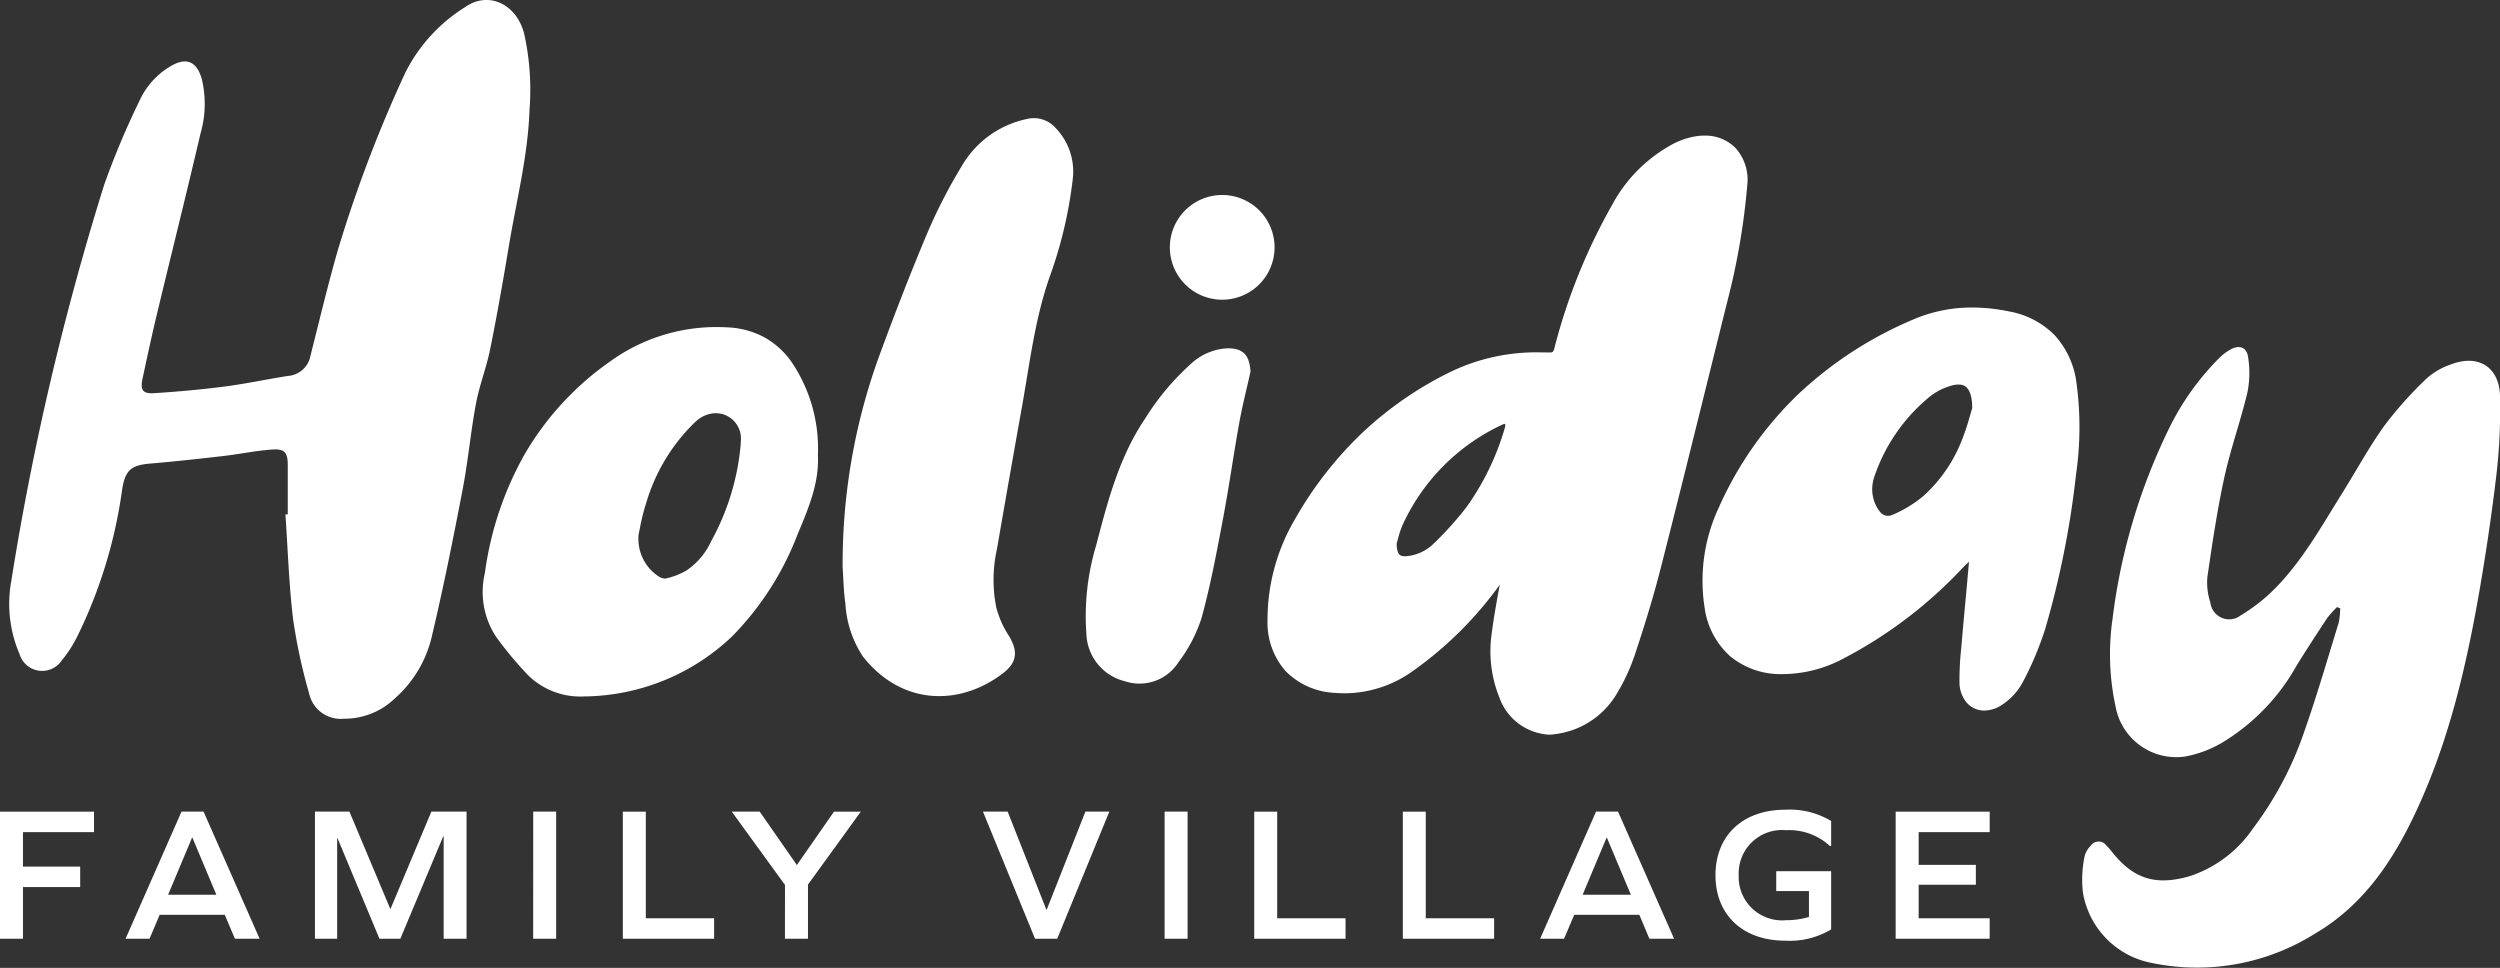
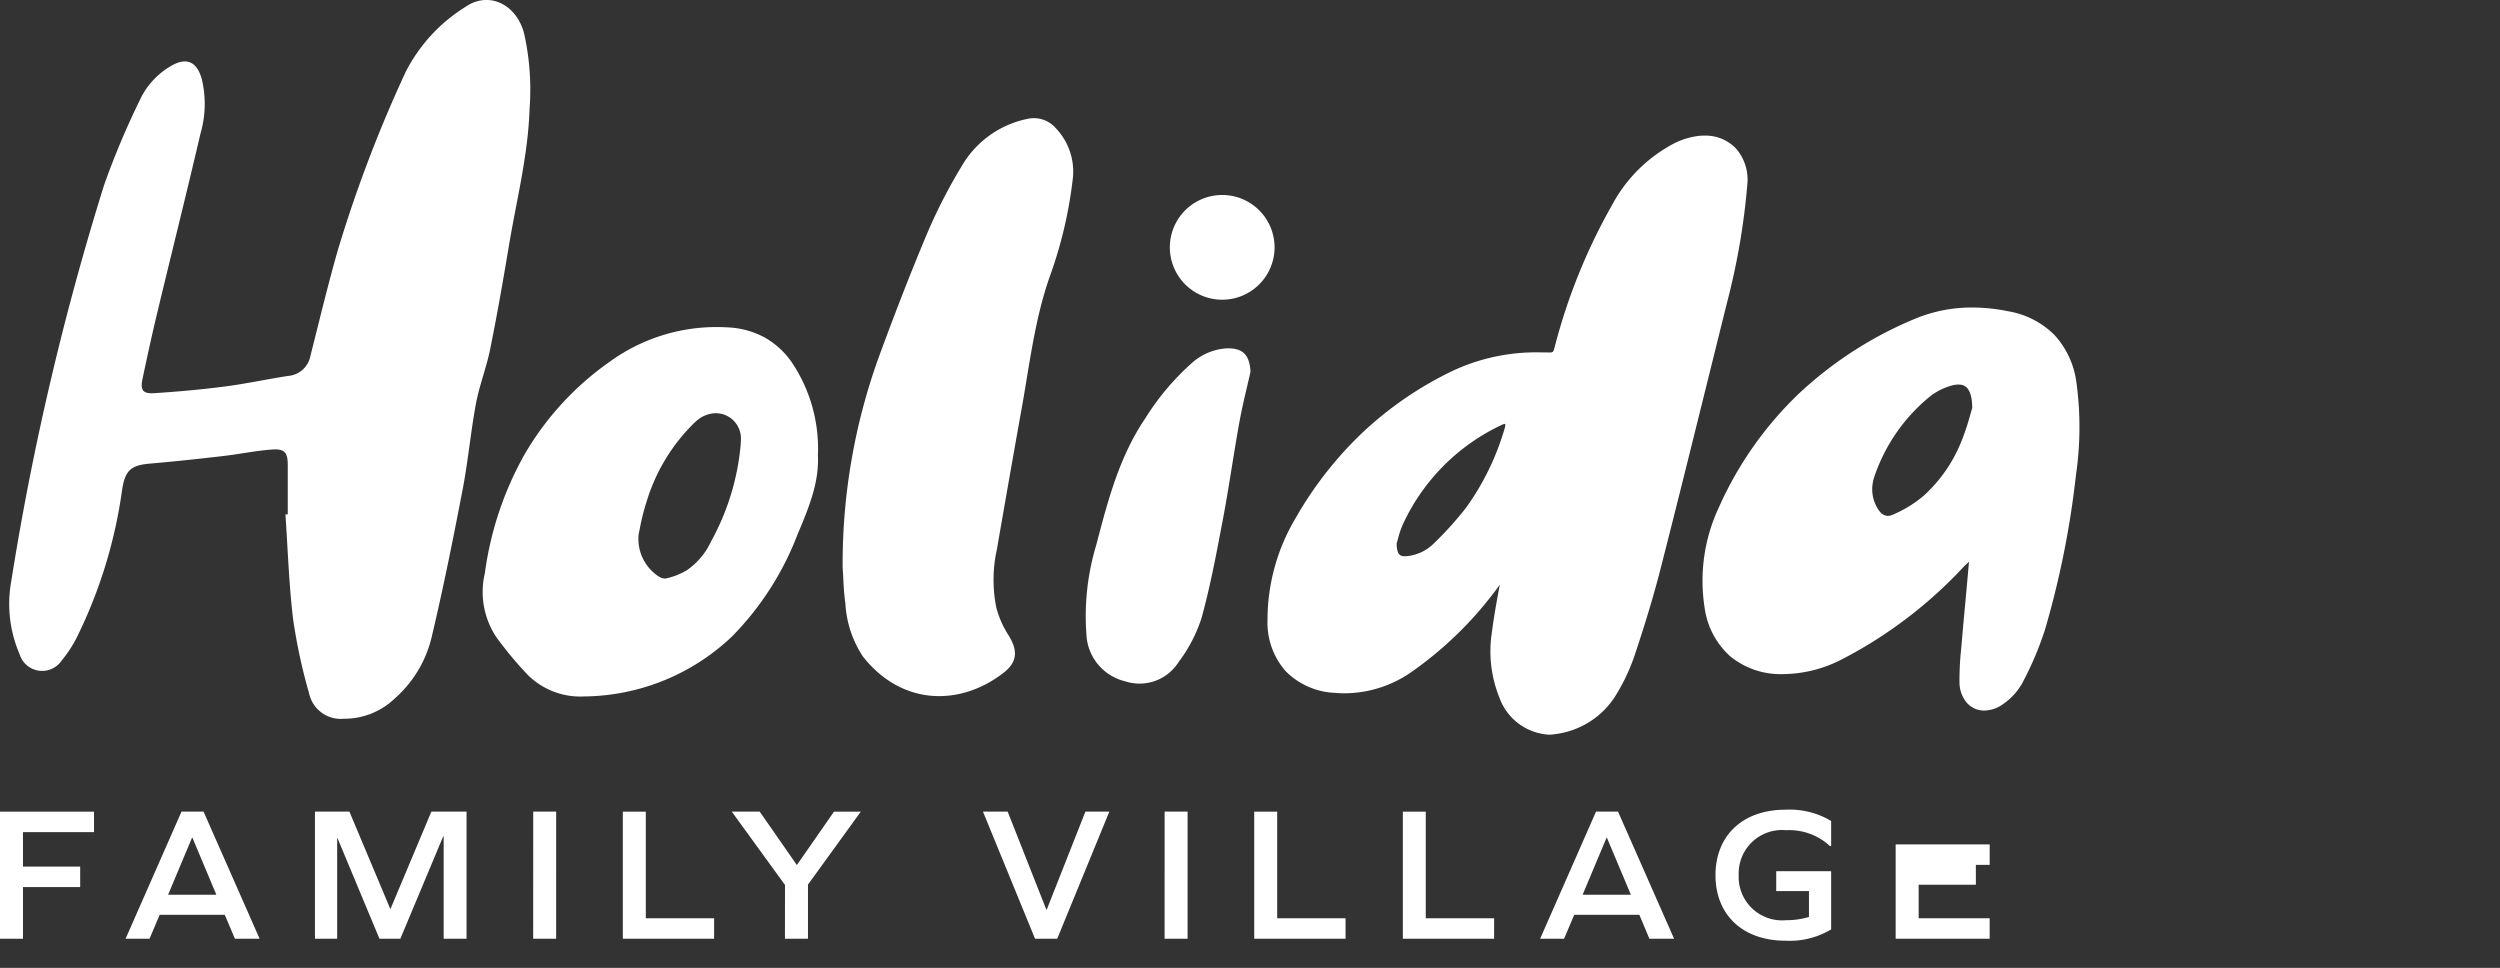
<svg xmlns="http://www.w3.org/2000/svg" width="218.493" height="84.587" viewBox="0 0 218.493 84.587">
  <rect x="0" y="0" width="218.493" height="84.587" fill="#333333" stroke="none" />
  <g id="Raggruppa_1811" data-name="Raggruppa 1811" transform="translate(-1917.945 -678.607)">
-     <path id="Tracciato_4661" data-name="Tracciato 4661" d="M3.133-5.14V-8.152H9.341v-1.79H1.125V1.168H3.133V-3.35h5V-5.14ZM21.657,1.168h2.159l-4.9-11.111H16.988L12.1,1.168h2.092l.887-2.092H20.77ZM17.942-7.667,20.034-2.68H15.817l2.092-4.987ZM41.9,1.168V-9.943H38.825L35.261-1.459h-.033L31.663-9.943H28.651V1.168h1.941V-7.617h.033L34.29,1.168h1.824l3.748-8.952H39.9V1.168Zm5.823,0h2.008V-9.943H47.727Zm15.813,0V-.622H57.567v-9.32H55.559V1.168Zm6.191,0H71.74V-3.567l4.618-6.375H74.015L70.769-5.274,67.523-9.943H65.08l4.652,6.409Zm23.795,0L98.078-9.943H95.986l-3.38,8.567h-.033l-3.38-8.567H87.034L91.585,1.168Zm9.387,0h2.008V-9.943h-2.008Zm15.813,0V-.622h-5.974v-9.32h-2.008V1.168Zm12.985,0V-.622h-5.974v-9.32H123.73V1.168Zm13.571,0h2.159l-4.9-11.111h-1.924L135.728,1.168h2.092l.887-2.092H144.4Zm-3.715-8.835L143.66-2.68h-4.217l2.092-4.987ZM157.23-8.32a5.249,5.249,0,0,1,3.832,1.389h.1V-9.123a7.019,7.019,0,0,0-4-.987c-3.715,0-6.108,2.242-6.108,5.723s2.393,5.723,6.108,5.723a7.019,7.019,0,0,0,4-.987V-4.739h-4.8V-3h2.861V-.739a6.732,6.732,0,0,1-1.991.284,3.794,3.794,0,0,1-4.15-3.932A3.794,3.794,0,0,1,157.23-8.32ZM168.81-5.291V-8.152h6.208v-1.79H166.8V1.168h8.216V-.622H168.81V-3.551h5v-1.74Z" transform="translate(1916.82 759.484)" fill="#fff" />
+     <path id="Tracciato_4661" data-name="Tracciato 4661" d="M3.133-5.14V-8.152H9.341v-1.79H1.125V1.168H3.133V-3.35h5V-5.14ZM21.657,1.168h2.159l-4.9-11.111H16.988L12.1,1.168h2.092l.887-2.092H20.77ZM17.942-7.667,20.034-2.68H15.817l2.092-4.987ZM41.9,1.168V-9.943H38.825L35.261-1.459h-.033L31.663-9.943H28.651V1.168h1.941V-7.617h.033L34.29,1.168h1.824l3.748-8.952H39.9V1.168Zm5.823,0h2.008V-9.943H47.727Zm15.813,0V-.622H57.567v-9.32H55.559V1.168Zm6.191,0H71.74V-3.567l4.618-6.375H74.015L70.769-5.274,67.523-9.943H65.08l4.652,6.409Zm23.795,0L98.078-9.943H95.986l-3.38,8.567h-.033l-3.38-8.567H87.034L91.585,1.168Zm9.387,0h2.008V-9.943h-2.008Zm15.813,0V-.622h-5.974v-9.32h-2.008V1.168Zm12.985,0V-.622h-5.974v-9.32H123.73V1.168Zm13.571,0h2.159l-4.9-11.111h-1.924L135.728,1.168h2.092l.887-2.092H144.4Zm-3.715-8.835L143.66-2.68h-4.217l2.092-4.987ZM157.23-8.32a5.249,5.249,0,0,1,3.832,1.389h.1V-9.123a7.019,7.019,0,0,0-4-.987c-3.715,0-6.108,2.242-6.108,5.723s2.393,5.723,6.108,5.723a7.019,7.019,0,0,0,4-.987V-4.739h-4.8V-3h2.861V-.739a6.732,6.732,0,0,1-1.991.284,3.794,3.794,0,0,1-4.15-3.932A3.794,3.794,0,0,1,157.23-8.32ZM168.81-5.291h6.208v-1.79H166.8V1.168h8.216V-.622H168.81V-3.551h5v-1.74Z" transform="translate(1916.82 759.484)" fill="#fff" />
    <path id="Tracciato_4650" data-name="Tracciato 4650" d="M249.486,283.01c0-1.431,0-2.862,0-4.292,0-1.106-.265-1.45-1.367-1.37-1.421.1-2.826.4-4.243.565-2.143.248-4.289.483-6.438.665-1.661.141-2.158.6-2.422,2.237a42.072,42.072,0,0,1-3.947,12.911,10.811,10.811,0,0,1-1.338,2.058,2.062,2.062,0,0,1-3.69-.569,11.086,11.086,0,0,1-.733-6.288,244.452,244.452,0,0,1,8.129-34.705,70.342,70.342,0,0,1,3.1-7.374,6.713,6.713,0,0,1,2.7-2.995c1.354-.811,2.272-.453,2.72,1.06a9.269,9.269,0,0,1-.093,4.8c-1.217,5.22-2.522,10.419-3.773,15.632-.464,1.935-.886,3.88-1.3,5.827-.207.981.022,1.315,1.019,1.251,2.057-.131,4.115-.316,6.16-.581,1.858-.241,3.694-.638,5.546-.926a2.159,2.159,0,0,0,1.948-1.742c.777-3.062,1.51-6.137,2.375-9.174a117.01,117.01,0,0,1,5.935-15.619,14.347,14.347,0,0,1,5.213-5.7c2.015-1.418,4.453-.305,5.15,2.281a22.525,22.525,0,0,1,.48,6.64c-.132,4.072-1.154,8.013-1.815,12.007-.5,3-1.026,6-1.63,8.983-.324,1.6-.939,3.144-1.238,4.747-.465,2.484-.687,5.015-1.164,7.5-.825,4.3-1.685,8.588-2.694,12.843a10.324,10.324,0,0,1-3.238,5.424,6.351,6.351,0,0,1-4.467,1.77,2.82,2.82,0,0,1-3.023-2.23,48.384,48.384,0,0,1-1.391-6.44c-.37-3.044-.463-6.121-.675-9.184Z" transform="translate(1693.609 440.546)" fill="#fff" />
-     <path id="Tracciato_4651" data-name="Tracciato 4651" d="M575.651,312.567a8.84,8.84,0,0,0-.865.971c-.908,1.368-1.8,2.745-2.667,4.14a18.22,18.22,0,0,1-6.236,6.569,9.94,9.94,0,0,1-3.494,1.378,5.391,5.391,0,0,1-6.1-4.417,21.577,21.577,0,0,1-.254-7.623,52.343,52.343,0,0,1,5.029-16.816,22.934,22.934,0,0,1,4.3-5.975,4.356,4.356,0,0,1,.947-.723c.789-.45,1.456-.23,1.571.661a8.7,8.7,0,0,1-.056,3.049c-.593,2.5-1.474,4.938-2.022,7.449-.627,2.878-1.058,5.8-1.482,8.718a5.482,5.482,0,0,0,.259,2.21,1.654,1.654,0,0,0,2.658,1.132,15.306,15.306,0,0,0,3.023-2.379c2.417-2.468,4.082-5.486,5.9-8.39,1.217-1.95,2.315-3.984,3.656-5.843a33.3,33.3,0,0,1,3.7-4.124,6.141,6.141,0,0,1,2.12-1.206c2.376-.906,4.211.247,4.26,2.8a49.447,49.447,0,0,1-.309,6.8q-.664,5.578-1.651,11.116c-1.21,6.722-2.846,13.334-5.923,19.492-1.939,3.881-4.469,7.316-8.283,9.546a19.382,19.382,0,0,1-14.2,2.58,7.53,7.53,0,0,1-6.091-6.191,10.01,10.01,0,0,1,.146-3.121,1.958,1.958,0,0,1,.551-.956.827.827,0,0,1,1.344-.025,6.416,6.416,0,0,1,.466.527c1.9,2.415,3.841,3.026,6.824,2.17a10.76,10.76,0,0,0,5.523-4.157,30.284,30.284,0,0,0,4.519-8.546c1.088-3.111,2.01-6.281,2.98-9.433a6.584,6.584,0,0,0,.138-1.272Z" transform="translate(1546.542 419.098)" fill="#fff" />
    <path id="Sottrazione_2" data-name="Sottrazione 2" d="M23.982,51.235a4.342,4.342,0,0,1-3.76-2.894,10.274,10.274,0,0,1-.613-5.457c.168-1.311.411-2.634.646-3.913.106-.577.215-1.173.317-1.761a1.974,1.974,0,0,0,.02-.227c0-.036,0-.072.006-.108l-.179-.083-.152.21c-.119.163-.241.332-.359.5a32.526,32.526,0,0,1-8.075,8.267,9.747,9.747,0,0,1-5.623,1.854c-.266,0-.538-.011-.808-.034a5.9,5.9,0,0,1-3.959-1.714A5.864,5.864,0,0,1,0,41.786a16.778,16.778,0,0,1,2.348-8.58A31.971,31.971,0,0,1,8.1,25.827a30.62,30.62,0,0,1,7.718-5.3,16.721,16.721,0,0,1,7.443-1.581c.23,0,.465,0,.7.011h.088c.612,0,.861-.214,1.025-.879A50.3,50.3,0,0,1,30.032,5.8,12.457,12.457,0,0,1,34.939.775a5.948,5.948,0,0,1,2.3-.761C37.363,0,37.483,0,37.6,0a3.147,3.147,0,0,1,2.383.953,3.6,3.6,0,0,1,.833,2.765,60.3,60.3,0,0,1-1.75,10.164c-.528,2.124-1.063,4.281-1.58,6.368-1.37,5.53-2.786,11.246-4.218,16.858-.577,2.263-1.3,4.677-2.274,7.6a16.615,16.615,0,0,1-1.62,3.416,6.735,6.735,0,0,1-4.849,3.067A3.184,3.184,0,0,1,23.982,51.235ZM20.7,24h0c-.1.018-.21.029-.313.041a2.117,2.117,0,0,0-.646.138,18.4,18.4,0,0,0-8.964,8.949,7.646,7.646,0,0,0-.495,1.454c-.042.161-.079.3-.115.414a3.506,3.506,0,0,0,.039.631,1.159,1.159,0,0,0,1.241,1.128,2.312,2.312,0,0,0,.276-.017,4.407,4.407,0,0,0,2.622-1.251,30.036,30.036,0,0,0,2.907-3.229,23.259,23.259,0,0,0,3.468-7.175,1.071,1.071,0,0,0,.043-.323,3.661,3.661,0,0,0-.032-.408c-.013-.116-.027-.236-.031-.352Z" transform="translate(2029.281 691.019)" fill="#fff" />
    <path id="Sottrazione_2_-_Contorno" data-name="Sottrazione 2 - Contorno" d="M24.04,51.85h0a4.893,4.893,0,0,1-4.273-3.233,10.814,10.814,0,0,1-.653-5.747c.17-1.326.414-2.656.651-3.943l.033-.177a32.371,32.371,0,0,1-7.587,7.534,10.294,10.294,0,0,1-5.941,1.954c-.282,0-.569-.012-.855-.036a6.433,6.433,0,0,1-4.32-1.889A6.4,6.4,0,0,1-.5,41.849a17.328,17.328,0,0,1,2.421-8.863,32.528,32.528,0,0,1,5.854-7.507,31.177,31.177,0,0,1,7.859-5.4,17.265,17.265,0,0,1,7.686-1.637c.235,0,.476,0,.716.011h.072c.307,0,.371,0,.483-.455A50.846,50.846,0,0,1,29.6,5.586,13.006,13.006,0,0,1,34.728.344a6.5,6.5,0,0,1,2.529-.829c.135-.011.269-.016.4-.016A3.69,3.69,0,0,1,40.449.632a4.15,4.15,0,0,1,.98,3.186,60.834,60.834,0,0,1-1.765,10.257c-.528,2.124-1.063,4.281-1.58,6.367C36.714,25.97,35.3,31.687,33.865,37.3c-.58,2.277-1.306,4.7-2.285,7.636a17.172,17.172,0,0,1-1.674,3.532A7.27,7.27,0,0,1,24.677,51.8a3.743,3.743,0,0,1-.637.055ZM20.3,36.148l.946.441-.029.385c0,.031,0,.062-.005.093a2.445,2.445,0,0,1-.027.292c-.1.593-.212,1.19-.318,1.768-.234,1.273-.476,2.589-.642,3.885a9.735,9.735,0,0,0,.572,5.168,3.794,3.794,0,0,0,3.247,2.555h0a2.625,2.625,0,0,0,.447-.038,6.2,6.2,0,0,0,4.469-2.81,16.057,16.057,0,0,0,1.566-3.3c.97-2.906,1.689-5.308,2.263-7.558C34.216,31.415,35.632,25.7,37,20.173c.517-2.087,1.052-4.244,1.58-6.368A59.76,59.76,0,0,0,40.316,3.734a3.057,3.057,0,0,0-.686-2.344A2.605,2.605,0,0,0,37.657.616c-.1,0-.207,0-.313.012a5.4,5.4,0,0,0-2.077.693,11.909,11.909,0,0,0-4.688,4.8,49.753,49.753,0,0,0-4.9,12.144,1.448,1.448,0,0,1-1.567,1.3l-.105,0c-.229-.007-.458-.01-.682-.01a16.177,16.177,0,0,0-7.2,1.526A30.063,30.063,0,0,0,8.543,26.29a31.414,31.414,0,0,0-5.653,7.251,16.229,16.229,0,0,0-2.274,8.3A5.328,5.328,0,0,0,1.909,45.55a5.36,5.36,0,0,0,3.6,1.54c.255.021.511.032.762.032a9.2,9.2,0,0,0,5.3-1.754,31.98,31.98,0,0,0,7.936-8.129c.12-.171.244-.342.363-.507l.153-.21Zm-8.789,1.227a1.707,1.707,0,0,1-1.792-1.6,4.062,4.062,0,0,1-.046-.732l0-.081.024-.077c.032-.1.067-.233.107-.387a8.1,8.1,0,0,1,.534-1.559,18.943,18.943,0,0,1,9.234-9.211,2.578,2.578,0,0,1,.818-.184c.094-.01.192-.021.276-.035L21.3,23.4l.021.643c0,.092.016.2.028.306a4.144,4.144,0,0,1,.036.472,1.616,1.616,0,0,1-.068.49,23.793,23.793,0,0,1-3.553,7.342,30.515,30.515,0,0,1-2.96,3.29,4.96,4.96,0,0,1-2.951,1.409A2.863,2.863,0,0,1,11.506,37.375Zm-.723-2.23a2.817,2.817,0,0,0,.032.455c.091.555.313.66.691.66a1.752,1.752,0,0,0,.209-.013,3.856,3.856,0,0,0,2.3-1.092,29.555,29.555,0,0,0,2.854-3.167,22.726,22.726,0,0,0,3.382-7.008.543.543,0,0,0,.018-.156c0-.042,0-.087-.006-.135a.927.927,0,0,0-.227.06,17.856,17.856,0,0,0-8.695,8.688,7.2,7.2,0,0,0-.455,1.349C10.846,34.918,10.815,35.037,10.783,35.144Z" transform="translate(2029.223 690.961)" fill="#fff" />
    <path id="Sottrazione_3" data-name="Sottrazione 3" d="M24.077,34.109a1.451,1.451,0,0,1-1.132-.514,2.245,2.245,0,0,1-.482-1.429,25.075,25.075,0,0,1,.147-2.852c.017-.195.035-.387.051-.58.1-1.175.21-2.37.316-3.525v0c.1-1.137.213-2.313.312-3.47a2.882,2.882,0,0,0-.044-.642c-.014-.1-.029-.2-.038-.3l-.234-.09c-.118.109-.24.218-.359.323-.255.227-.517.461-.756.71a38.451,38.451,0,0,1-10.424,7.932,10.846,10.846,0,0,1-4.954,1.26H6.435a6.391,6.391,0,0,1-4.2-1.422A6.416,6.416,0,0,1,.179,25.561a14.576,14.576,0,0,1,1.215-8.438A30.9,30.9,0,0,1,8.2,7.421,33.191,33.191,0,0,1,18.155.973,12.308,12.308,0,0,1,23.017,0,15.463,15.463,0,0,1,26.1.325a6.9,6.9,0,0,1,3.72,1.919,7.021,7.021,0,0,1,1.749,3.8,28.311,28.311,0,0,1-.034,7.921,78.509,78.509,0,0,1-2.7,13.478,28.031,28.031,0,0,1-1.912,4.51,4.873,4.873,0,0,1-1.541,1.691A2.321,2.321,0,0,1,24.077,34.109ZM21.816,5.616h-.008a2.836,2.836,0,0,0-.706.1l-.021.005-.021.006-.079.023A6,6,0,0,0,19,6.76a15.955,15.955,0,0,0-5.024,7.157,4.121,4.121,0,0,0-.261,1.416,3.785,3.785,0,0,0,.488,1.848,2.76,2.76,0,0,0,.321.468,1.44,1.44,0,0,0,1.107.559,1.5,1.5,0,0,0,.382-.052,1.92,1.92,0,0,0,.292-.1,11,11,0,0,0,2.838-1.746,13.459,13.459,0,0,0,3.374-4.8,20.9,20.9,0,0,0,.844-2.489c.078-.27.146-.5.209-.7,0-.029,0-.057,0-.085,0-1.7-.6-2.608-1.732-2.622Z" transform="translate(2067.292 706.041)" fill="#fff" />
    <path id="Sottrazione_3_-_Contorno" data-name="Sottrazione 3 - Contorno" d="M24.135,34.724a2.02,2.02,0,0,1-1.554-.708,2.791,2.791,0,0,1-.617-1.779,25.493,25.493,0,0,1,.149-2.916c.017-.194.035-.386.051-.578.1-1.179.21-2.373.317-3.529.105-1.139.213-2.314.312-3.47q0-.012,0-.024c-.164.149-.326.3-.475.455A39,39,0,0,1,11.744,30.22a11.39,11.39,0,0,1-5.205,1.32H6.492a6.94,6.94,0,0,1-4.564-1.556A6.964,6.964,0,0,1-.314,25.707,15.124,15.124,0,0,1,.943,16.951,31.453,31.453,0,0,1,7.875,7.075,33.746,33.746,0,0,1,17.994.518,12.862,12.862,0,0,1,23.075-.5a16.021,16.021,0,0,1,3.193.336A7.442,7.442,0,0,1,30.28,1.917a7.565,7.565,0,0,1,1.9,4.1,28.823,28.823,0,0,1-.03,8.077,79.058,79.058,0,0,1-2.717,13.573,28.527,28.527,0,0,1-1.949,4.6,5.445,5.445,0,0,1-1.72,1.9A2.871,2.871,0,0,1,24.135,34.724ZM22.909,20.112l.88.338.032.345c.008.087.022.183.035.276a3.358,3.358,0,0,1,.047.769c-.1,1.161-.207,2.337-.312,3.474-.107,1.157-.217,2.35-.316,3.525-.016.193-.034.387-.051.583a24.66,24.66,0,0,0-.145,2.788,1.7,1.7,0,0,0,.347,1.079.9.9,0,0,0,.709.32v0a1.774,1.774,0,0,0,.986-.362,4.3,4.3,0,0,0,1.363-1.486,27.534,27.534,0,0,0,1.876-4.419,77.961,77.961,0,0,0,2.678-13.383,27.8,27.8,0,0,0,.037-7.765,6.478,6.478,0,0,0-1.6-3.508A6.355,6.355,0,0,0,26.045.929a14.905,14.905,0,0,0-2.97-.313,11.753,11.753,0,0,0-4.643.928A32.636,32.636,0,0,0,8.646,7.882,30.343,30.343,0,0,0,1.96,17.41,14.028,14.028,0,0,0,.788,25.529a5.869,5.869,0,0,0,1.866,3.607A5.843,5.843,0,0,0,6.5,30.425H6.54a10.3,10.3,0,0,0,4.7-1.2A37.905,37.905,0,0,0,21.515,21.4c.254-.264.525-.506.788-.74.117-.1.237-.211.352-.317Zm-7.217-1.288a2,2,0,0,1-1.529-.753,3.318,3.318,0,0,1-.387-.563,4.336,4.336,0,0,1-.558-2.118,4.677,4.677,0,0,1,.3-1.607,16.5,16.5,0,0,1,5.2-7.4A6.568,6.568,0,0,1,20.88,5.274l.09-.026.046-.012a3.4,3.4,0,0,1,.848-.12h.043a2.033,2.033,0,0,1,1.75.928A4.074,4.074,0,0,1,24.189,8.3c0,.03,0,.061,0,.092v.084l-.026.08c-.06.187-.127.416-.2.682a21.354,21.354,0,0,1-.868,2.555,14.011,14.011,0,0,1-3.515,4.993,11.552,11.552,0,0,1-2.982,1.838,2.478,2.478,0,0,1-.377.134A2.056,2.056,0,0,1,15.691,18.824ZM21.874,6.231h0a2.286,2.286,0,0,0-.569.083l-.037.01-.066.019a5.428,5.428,0,0,0-1.791.911,15.406,15.406,0,0,0-4.847,6.912,3.566,3.566,0,0,0-.227,1.225,3.233,3.233,0,0,0,.419,1.578,2.2,2.2,0,0,0,.255.374.9.9,0,0,0,.685.366.943.943,0,0,0,.24-.033,1.364,1.364,0,0,0,.207-.074,10.457,10.457,0,0,0,2.695-1.653,12.907,12.907,0,0,0,3.232-4.6,20.447,20.447,0,0,0,.821-2.423c.069-.238.13-.447.187-.631,0-2.047-.888-2.057-1.181-2.061Z" transform="translate(2067.234 705.983)" fill="#fff" />
    <path id="Tracciato_4654" data-name="Tracciato 4654" d="M352.478,294.965a53.09,53.09,0,0,1,3.166-18.409c1.333-3.622,2.718-7.228,4.217-10.783a46.335,46.335,0,0,1,3.008-5.864,8.631,8.631,0,0,1,5.707-4.143,2.542,2.542,0,0,1,2.551.823,5.48,5.48,0,0,1,1.458,4.458,37.779,37.779,0,0,1-2.017,8.521c-1.276,3.645-1.729,7.473-2.4,11.25q-1.12,6.255-2.2,12.515a12.355,12.355,0,0,0-.068,5.1,8.343,8.343,0,0,0,1.052,2.416c.846,1.337.828,2.358-.421,3.325-3.8,2.941-8.9,2.87-12.282-1.432a9.329,9.329,0,0,1-1.53-4.623C352.563,297.077,352.551,296.016,352.478,294.965Z" transform="translate(1639.112 433.242)" fill="#fff" />
    <path id="Sottrazione_1" data-name="Sottrazione 1" d="M8.319,31.165a5.987,5.987,0,0,1-4.583-1.709,32.025,32.025,0,0,1-2.729-3.3,6.653,6.653,0,0,1-.86-5.131A28.465,28.465,0,0,1,3.54,10.862a25.053,25.053,0,0,1,7.24-7.9A15.336,15.336,0,0,1,19.839,0c.332,0,.671.01,1.007.031A6.871,6.871,0,0,1,23.77.839,6.572,6.572,0,0,1,26,2.9a12.992,12.992,0,0,1,2.146,7.773c.106,2.165-.68,4.2-1.719,6.633a25.331,25.331,0,0,1-5.609,8.77A18.459,18.459,0,0,1,9.332,31.124C8.976,31.151,8.636,31.165,8.319,31.165ZM19.752,6.408h-.019a3.177,3.177,0,0,0-2.049.847l-.051.044-.079.071a16.692,16.692,0,0,0-4.367,7.2,18.2,18.2,0,0,0-.586,2.316c-.046.23-.087.428-.124.585v.049a4.473,4.473,0,0,0,2,4.191,1.647,1.647,0,0,0,.846.275.8.8,0,0,0,.185-.02,6.8,6.8,0,0,0,1.945-.742,6.728,6.728,0,0,0,2.406-2.8,21.94,21.94,0,0,0,2.647-8.669c.008-.112.012-.223.013-.332a2.779,2.779,0,0,0-1.93-2.891l-.036-.01-.038-.01a3,3,0,0,0-.753-.1h-.013Z" transform="translate(1960.727 707.748)" fill="#fff" />
    <path id="Sottrazione_1_-_Contorno" data-name="Sottrazione 1 - Contorno" d="M8.377,31.781A6.509,6.509,0,0,1,3.4,29.9,32.532,32.532,0,0,1,.617,26.55a7.148,7.148,0,0,1-.964-5.544A29.019,29.019,0,0,1,3.115,10.641a25.606,25.606,0,0,1,7.4-8.074A15.883,15.883,0,0,1,19.9-.5c.343,0,.694.011,1.041.032A7.423,7.423,0,0,1,24.1.409,7.125,7.125,0,0,1,26.514,2.64a13.514,13.514,0,0,1,2.245,8.078c.108,2.278-.7,4.369-1.764,6.864a25.837,25.837,0,0,1-5.74,8.958,19,19,0,0,1-11.822,5.2C9.063,31.766,8.708,31.781,8.377,31.781ZM19.9.616a14.789,14.789,0,0,0-8.734,2.86A24.5,24.5,0,0,0,4.082,11.2,27.911,27.911,0,0,0,.757,21.167a6.162,6.162,0,0,0,.757,4.718,31.517,31.517,0,0,0,2.68,3.239,5.466,5.466,0,0,0,4.184,1.541v0c.3,0,.628-.013.97-.04a17.914,17.914,0,0,0,11.145-4.9,24.825,24.825,0,0,0,5.478-8.583c1.011-2.367,1.775-4.34,1.675-6.386v-.029A12.463,12.463,0,0,0,25.6,3.273a6.02,6.02,0,0,0-2.037-1.888A6.319,6.319,0,0,0,20.87.646C20.545.626,20.218.616,19.9.616ZM15.384,22.6a2.209,2.209,0,0,1-1.156-.369,5.032,5.032,0,0,1-2.25-4.656v-.114l.015-.062c.035-.149.075-.343.12-.567a18.657,18.657,0,0,1,.605-2.387,17.22,17.22,0,0,1,4.518-7.427l.088-.078.056-.049a3.717,3.717,0,0,1,2.408-.98h.034a3.563,3.563,0,0,1,.9.122l.086.024a3.349,3.349,0,0,1,2.332,3.428c0,.122,0,.247-.014.372a22.484,22.484,0,0,1-2.709,8.887A7.253,7.253,0,0,1,17.8,21.754a7.343,7.343,0,0,1-2.1.808A1.363,1.363,0,0,1,15.384,22.6ZM13.093,17.59A3.92,3.92,0,0,0,14.847,21.3a1.1,1.1,0,0,0,.537.181.251.251,0,0,0,.056,0,6.264,6.264,0,0,0,1.786-.677,6.2,6.2,0,0,0,2.2-2.578,21.4,21.4,0,0,0,2.584-8.45c.007-.1.011-.2.011-.292a2.223,2.223,0,0,0-1.527-2.355l-.062-.017a2.439,2.439,0,0,0-.612-.084h-.027a2.638,2.638,0,0,0-1.689.713l-.045.039-.071.063a16.164,16.164,0,0,0-4.216,6.967,17.736,17.736,0,0,0-.566,2.244C13.165,17.255,13.128,17.436,13.093,17.59Z" transform="translate(1960.669 707.69)" fill="#fff" />
    <path id="Tracciato_4656" data-name="Tracciato 4656" d="M405.128,292.072c-.33,1.482-.71,2.954-.979,4.446-.511,2.833-.908,5.687-1.444,8.515-.544,2.87-1.081,5.752-1.856,8.564a12.977,12.977,0,0,1-1.992,3.831,4.037,4.037,0,0,1-4.693,1.7,4.419,4.419,0,0,1-3.378-4.114,21.521,21.521,0,0,1,.855-7.778c1.009-3.853,2.006-7.713,4.286-11.082a22.157,22.157,0,0,1,4.063-4.83,5.021,5.021,0,0,1,2.986-1.288C404.442,289.968,405.044,290.582,405.128,292.072Z" transform="translate(1622.108 419.021)" fill="#fff" />
    <path id="Tracciato_4657" data-name="Tracciato 4657" d="M407.9,267.151a4.577,4.577,0,0,1,4.544,4.724,4.576,4.576,0,1,1-4.544-4.724Z" transform="translate(1616.892 428.498)" fill="#fff" />
  </g>
</svg>